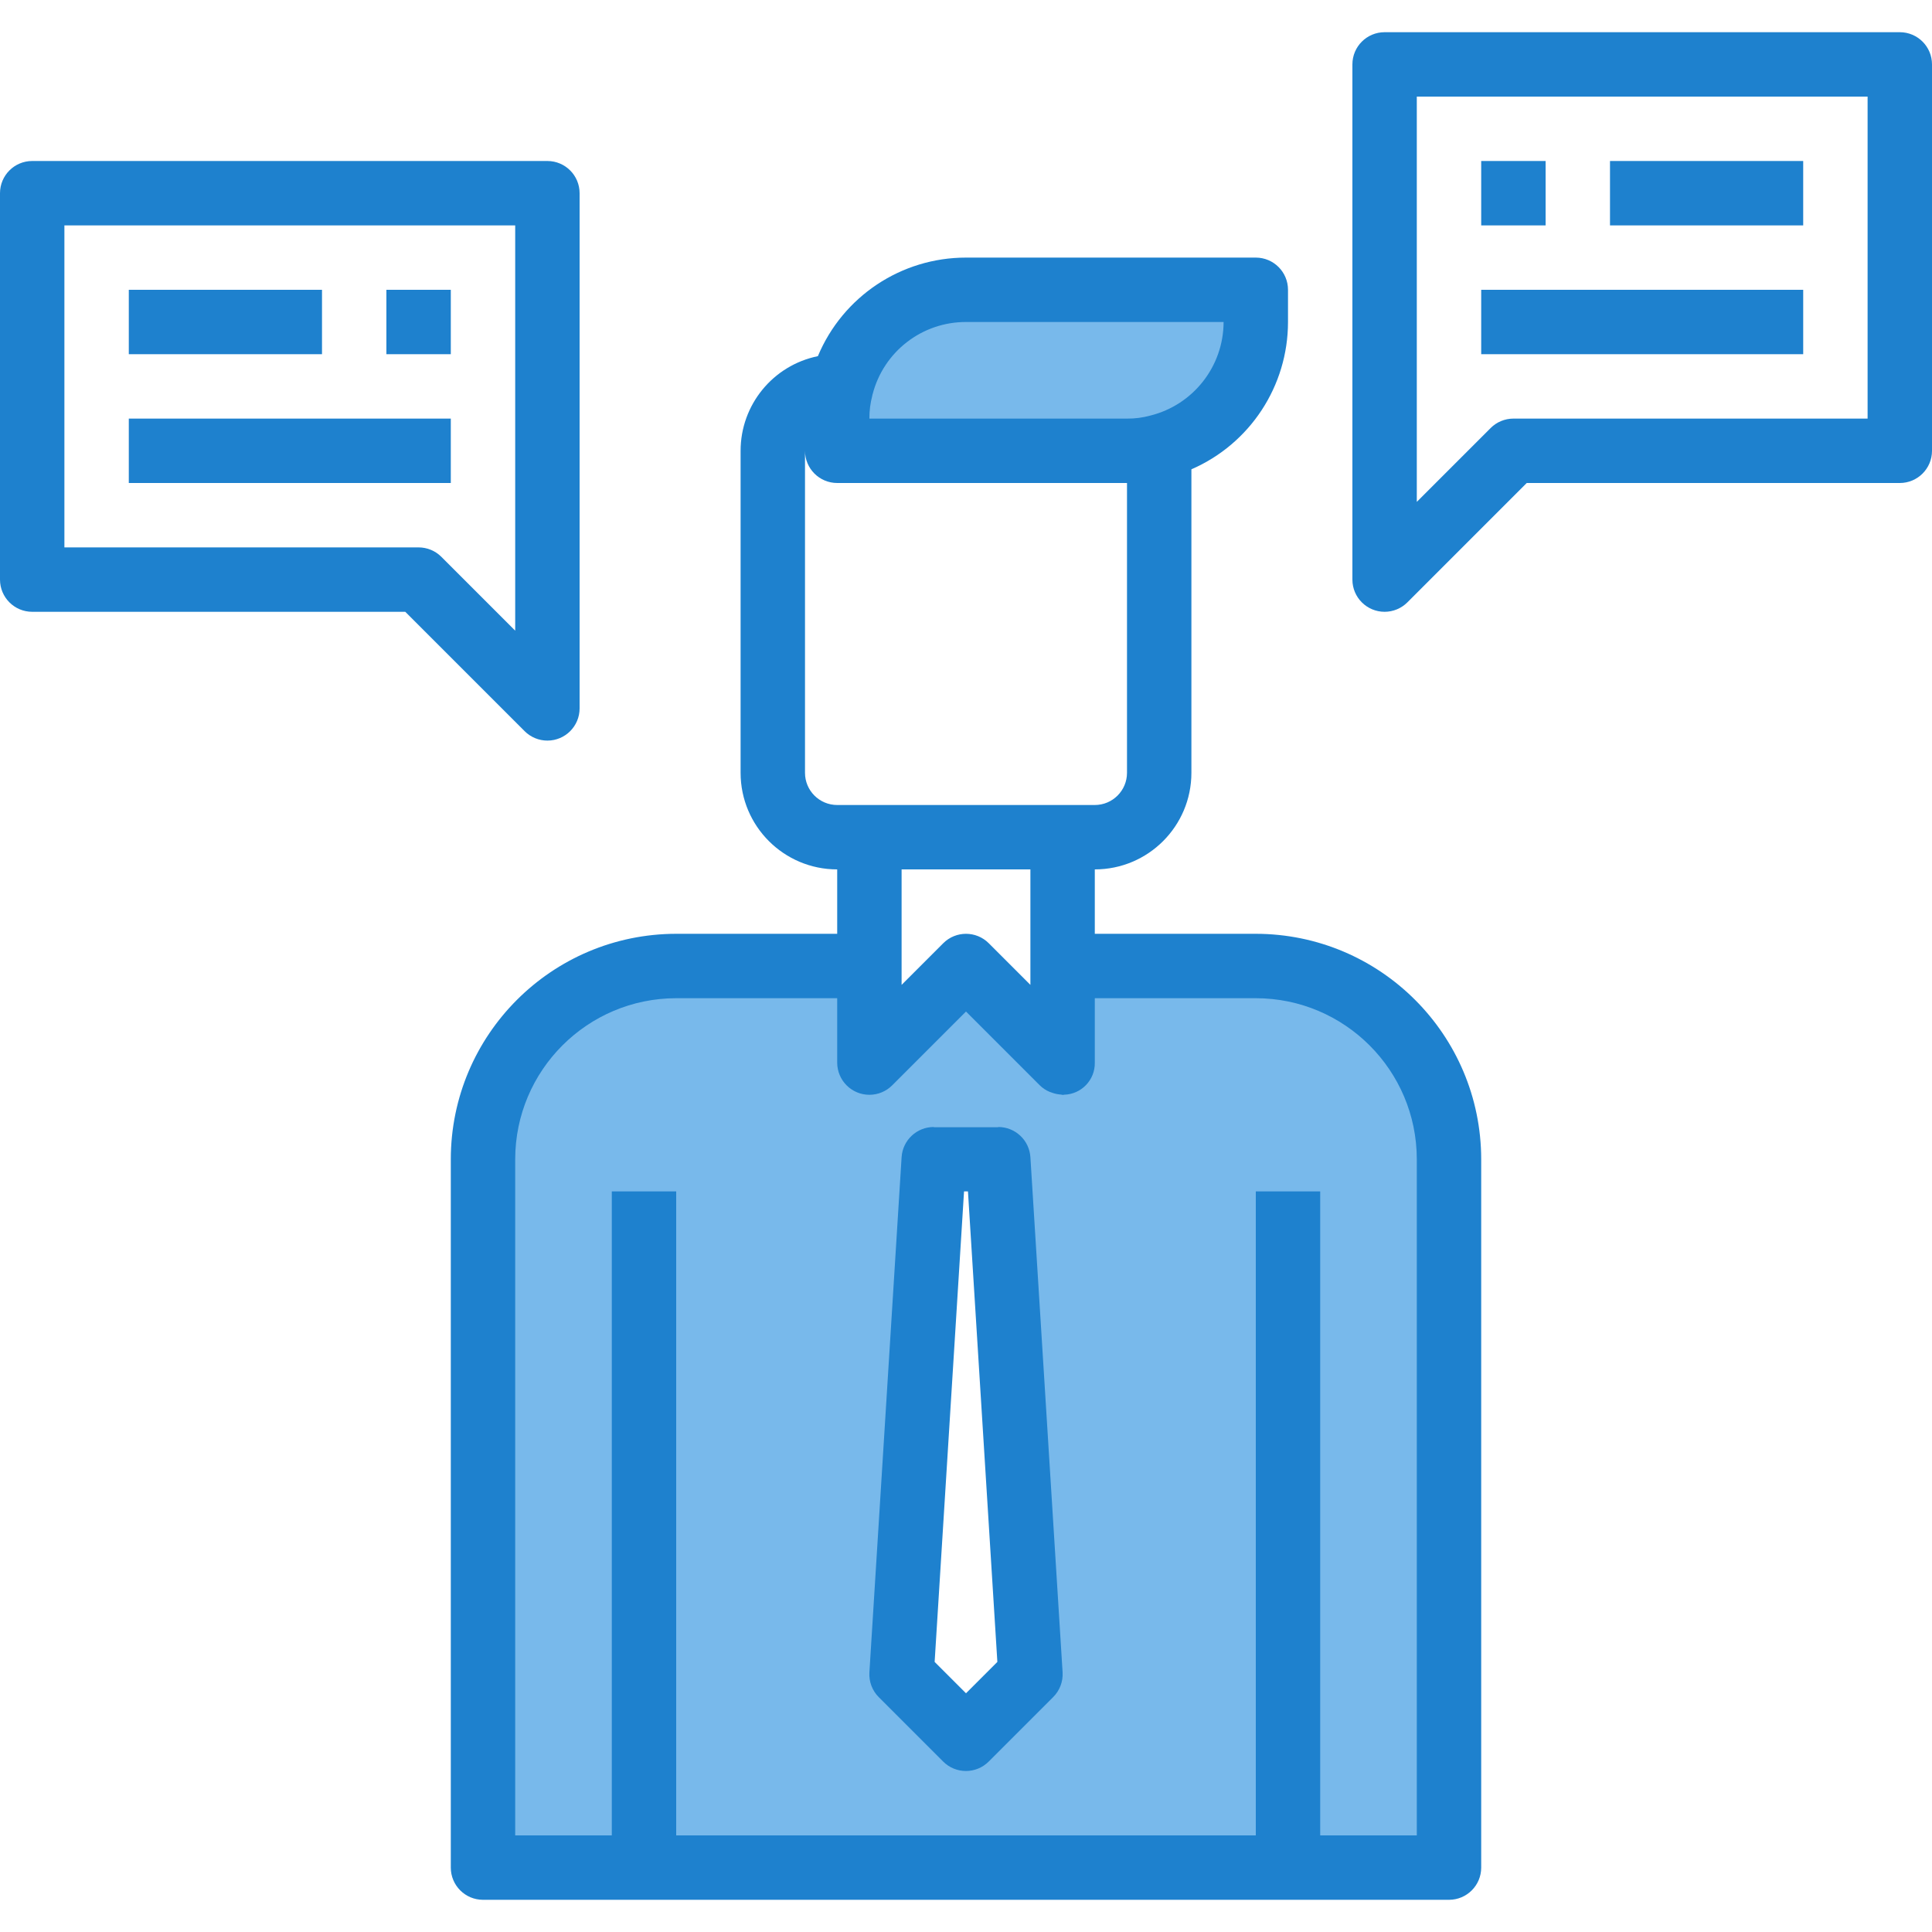
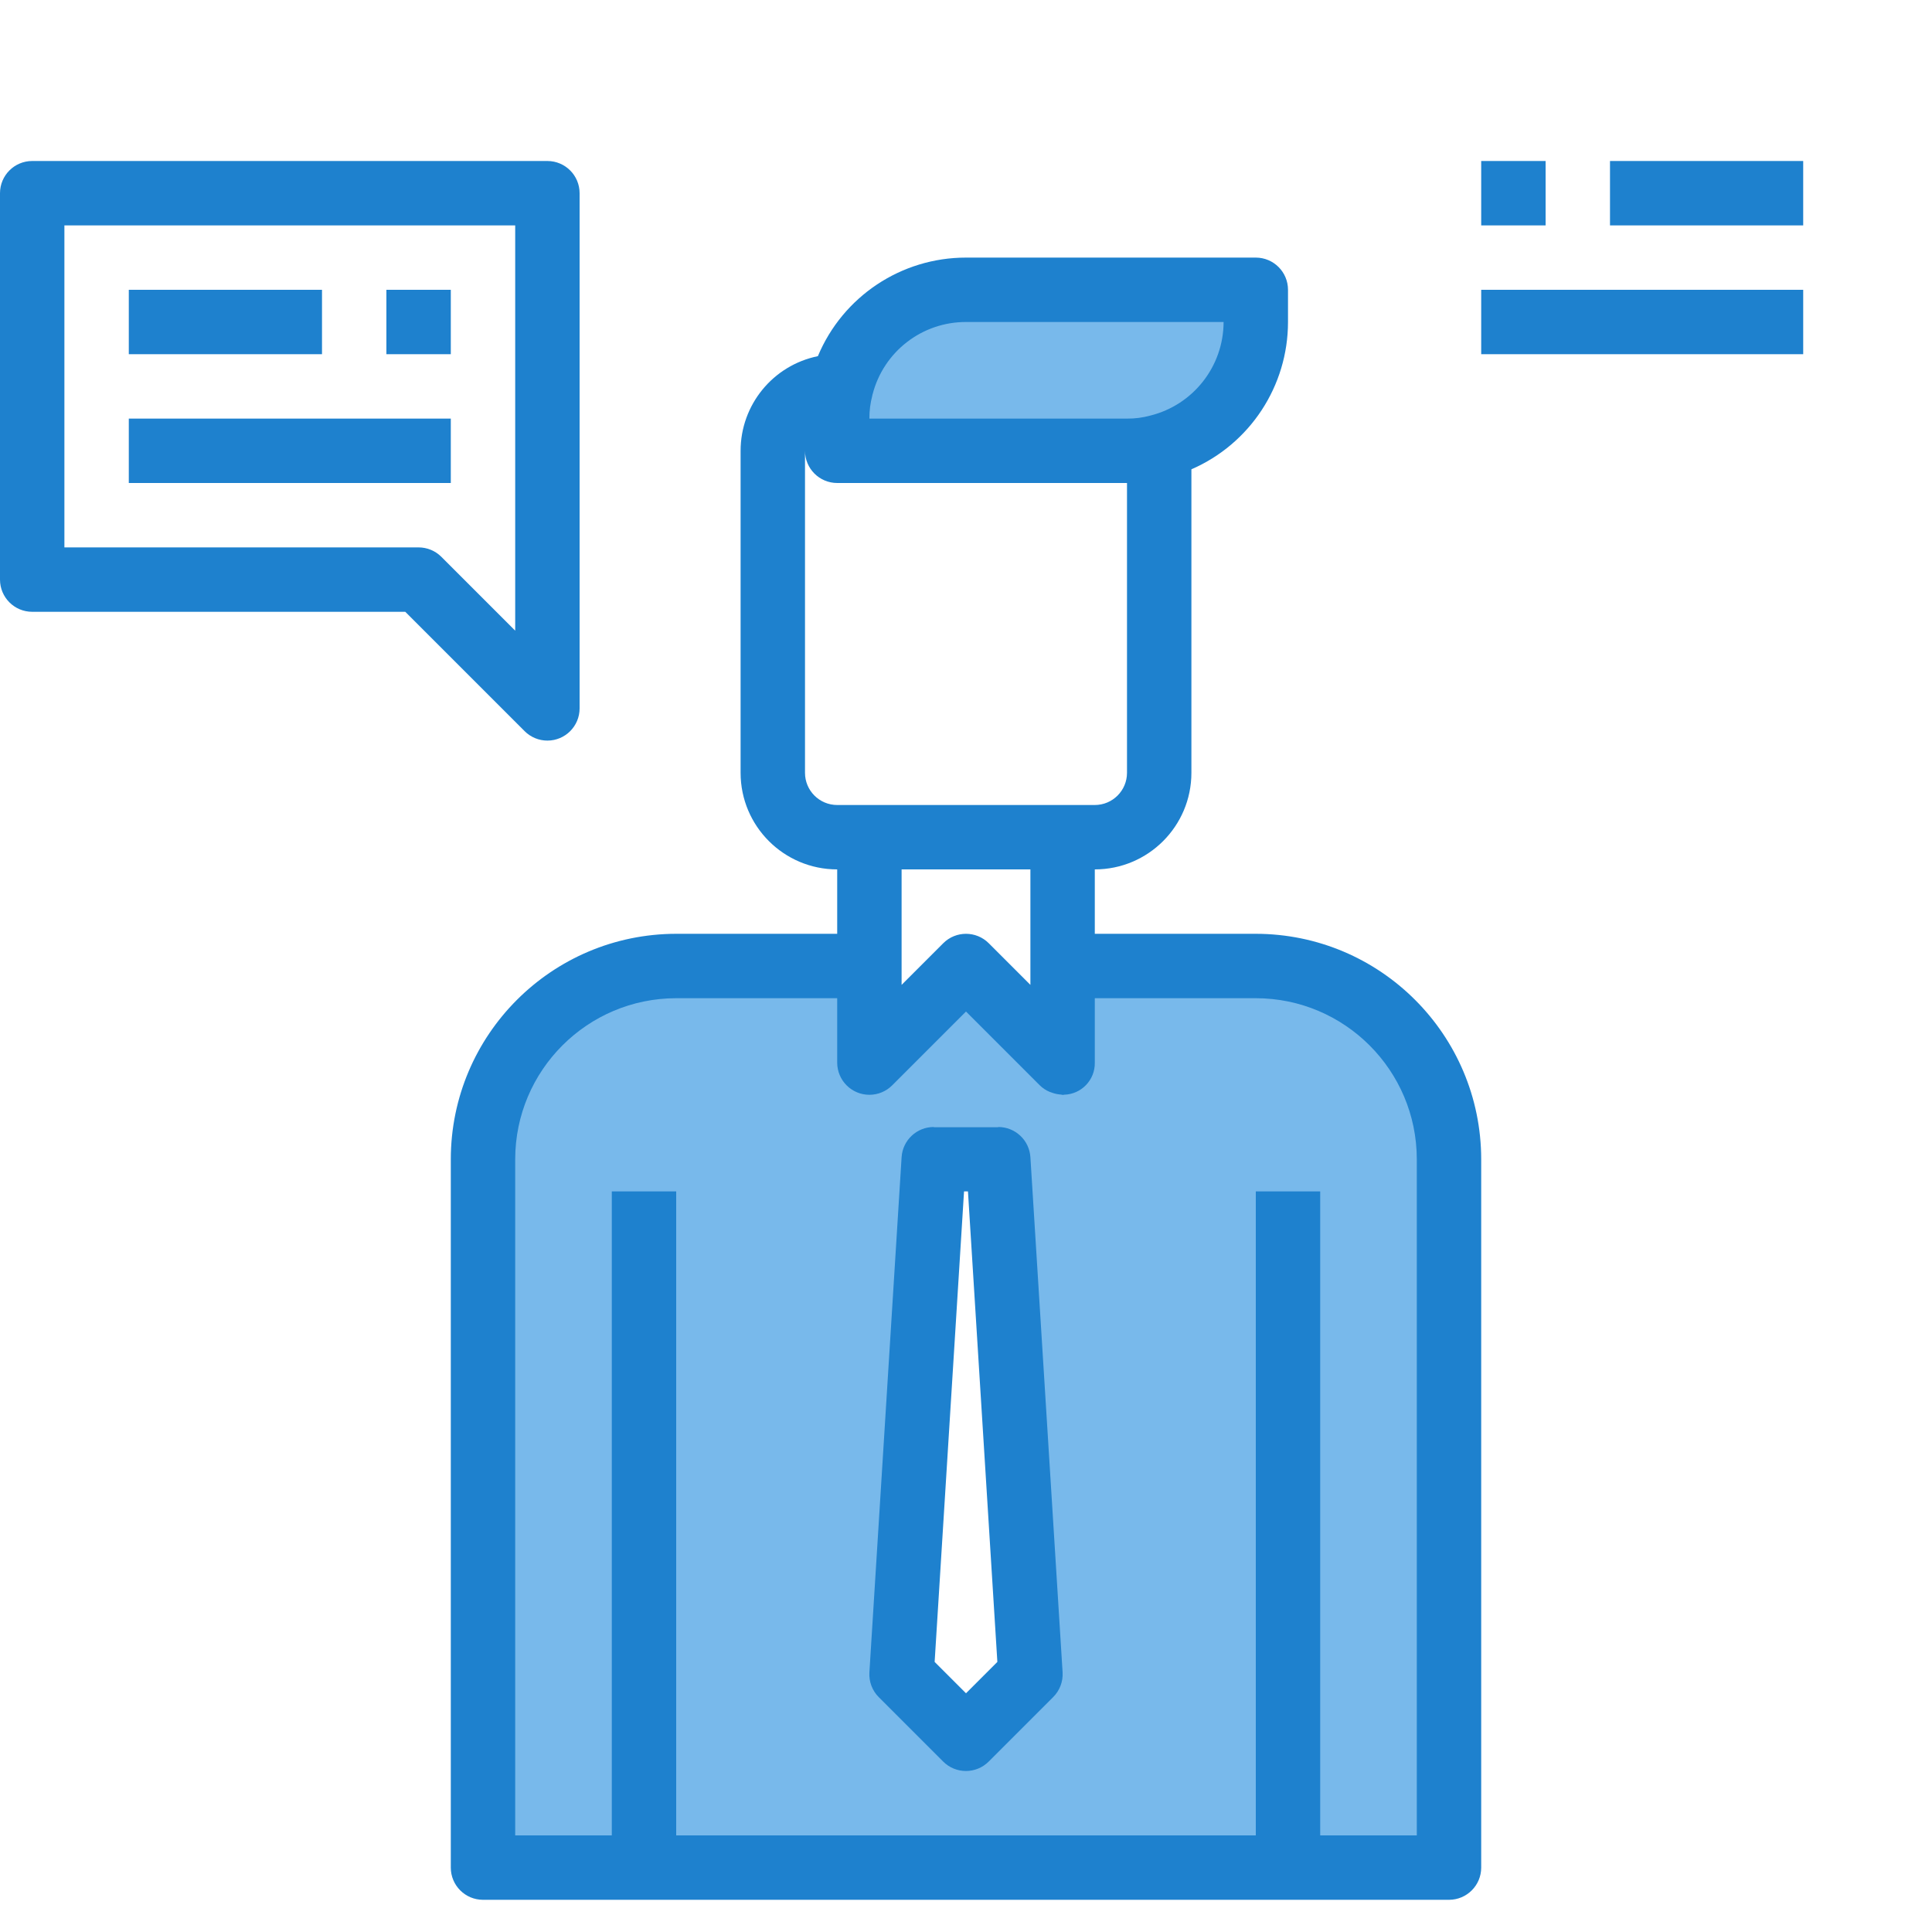
<svg xmlns="http://www.w3.org/2000/svg" version="1.1" id="Capa_1" x="0px" y="0px" viewBox="0 0 480 480" style="enable-background:new 0 0 480 480;" xml:space="preserve">
  <g>
    <path style="fill:#78B9EB;" d="M312,240h-48v24l-24-24l-24,24v-24h-48c-26.51,0-48,21.49-48,48v176h240V288   C360,261.49,338.51,240,312,240z M240,424l-16-16l8-128h16l8,128L240,424z" />
    <path style="fill:#78B9EB;" d="M208,112h72c2.675,0.019,5.34-0.331,7.92-1.04C302.085,107.365,312.002,94.614,312,80v-8h-72   c-14.591-0.012-27.334,9.867-30.96,24c-0.714,2.606-1.064,5.298-1.04,8L208,112z" />
  </g>
  <g>
    <path style="fill:#1E81CE;" d="M312,232h-40v-16c13.255,0,24-10.745,24-24v-75.4c14.574-6.333,24.001-20.71,24-36.6v-8   c0-4.418-3.582-8-8-8h-72c-16.083-0.008-30.596,9.649-36.8,24.488C192.027,90.769,184.001,100.597,184,112v80   c0,13.255,10.745,24,24,24v16h-40c-30.913,0.035-55.965,25.087-56,56v176c0,4.418,3.582,8,8,8h240c4.418,0,8-3.582,8-8V288   C367.965,257.087,342.913,232.035,312,232z M240,80h64c-0.02,11.02-7.542,20.611-18.24,23.256c-1.876,0.515-3.815,0.766-5.76,0.744   h-64c-0.018-1.936,0.227-3.866,0.728-5.736c0-0.096,0-0.192,0.064-0.288C219.504,87.38,229.062,79.977,240,80z M200,192v-80   c0,4.418,3.582,8,8,8h72v72c0,4.418-3.582,8-8,8h-64C203.582,200,200,196.418,200,192z M256,216v28.688l-10.344-10.344   c-3.124-3.123-8.188-3.123-11.312,0L224,244.688V216L256,216z M352,456h-24V296h-16v160H168V296h-16v160h-24V288   c0.026-22.08,17.92-39.974,40-40h40v16c0.001,4.418,3.583,7.999,8.002,7.998c2.121,0,4.155-0.843,5.654-2.342L240,251.312   l18.344,18.344c0.693,0.678,1.507,1.221,2.4,1.6c0.261,0.11,0.528,0.203,0.8,0.28c0.652,0.221,1.329,0.355,2.016,0.4   c0.176,0,0.336,0.096,0.504,0.096s0.192-0.056,0.296-0.056c4.309-0.101,7.725-3.667,7.64-7.976v-16h40   c22.08,0.026,39.974,17.92,40,40L352,456z" />
    <path style="fill:#1E81CE;" d="M248,280h-16c-4.232-0.008-7.738,3.281-8,7.504l-8,128c-0.142,2.29,0.706,4.53,2.328,6.152l16,16   c3.124,3.123,8.188,3.123,11.312,0l16-16c1.634-1.616,2.494-3.858,2.36-6.152l-8-128C255.738,283.281,252.232,279.992,248,280z    M240,420.688l-7.792-7.792L239.512,296h0.976l7.304,116.896L240,420.688z" />
-     <path style="fill:#1E81CE;" d="M472,8H344c-4.418,0-8,3.582-8,8v128c0.001,4.418,3.583,7.999,8.002,7.998   c2.121,0,4.154-0.843,5.654-2.342L379.312,120H472c4.418,0,8-3.582,8-8V16C480,11.582,476.418,8,472,8z M464,104h-88   c-2.122,0-4.156,0.844-5.656,2.344L352,124.688V24h112V104z" />
    <path style="fill:#1E81CE;" d="M368,40h16v16h-16V40z" />
    <path style="fill:#1E81CE;" d="M400,40h48v16h-48V40z" />
    <path style="fill:#1E81CE;" d="M368,72h80v16h-80V72z" />
    <path style="fill:#1E81CE;" d="M136,184c4.418,0,8-3.582,8-8V48c0-4.418-3.582-8-8-8H8c-4.418,0-8,3.582-8,8v96   c0,4.418,3.582,8,8,8h92.688l29.656,29.656C131.844,183.156,133.878,184,136,184L136,184z M128,156.688l-18.344-18.344   c-1.5-1.5-3.534-2.344-5.656-2.344H16V56h112V156.688z" />
    <path style="fill:#1E81CE;" d="M96,72h16v16H96V72z" />
    <path style="fill:#1E81CE;" d="M32,72h48v16H32V72z" />
    <path style="fill:#1E81CE;" d="M32,104h80v16H32V104z" />
  </g>
  <g>
</g>
  <g>
</g>
  <g>
</g>
  <g>
</g>
  <g>
</g>
  <g>
</g>
  <g>
</g>
  <g>
</g>
  <g>
</g>
  <g>
</g>
  <g>
</g>
  <g>
</g>
  <g>
</g>
  <g>
</g>
  <g>
</g>
</svg>